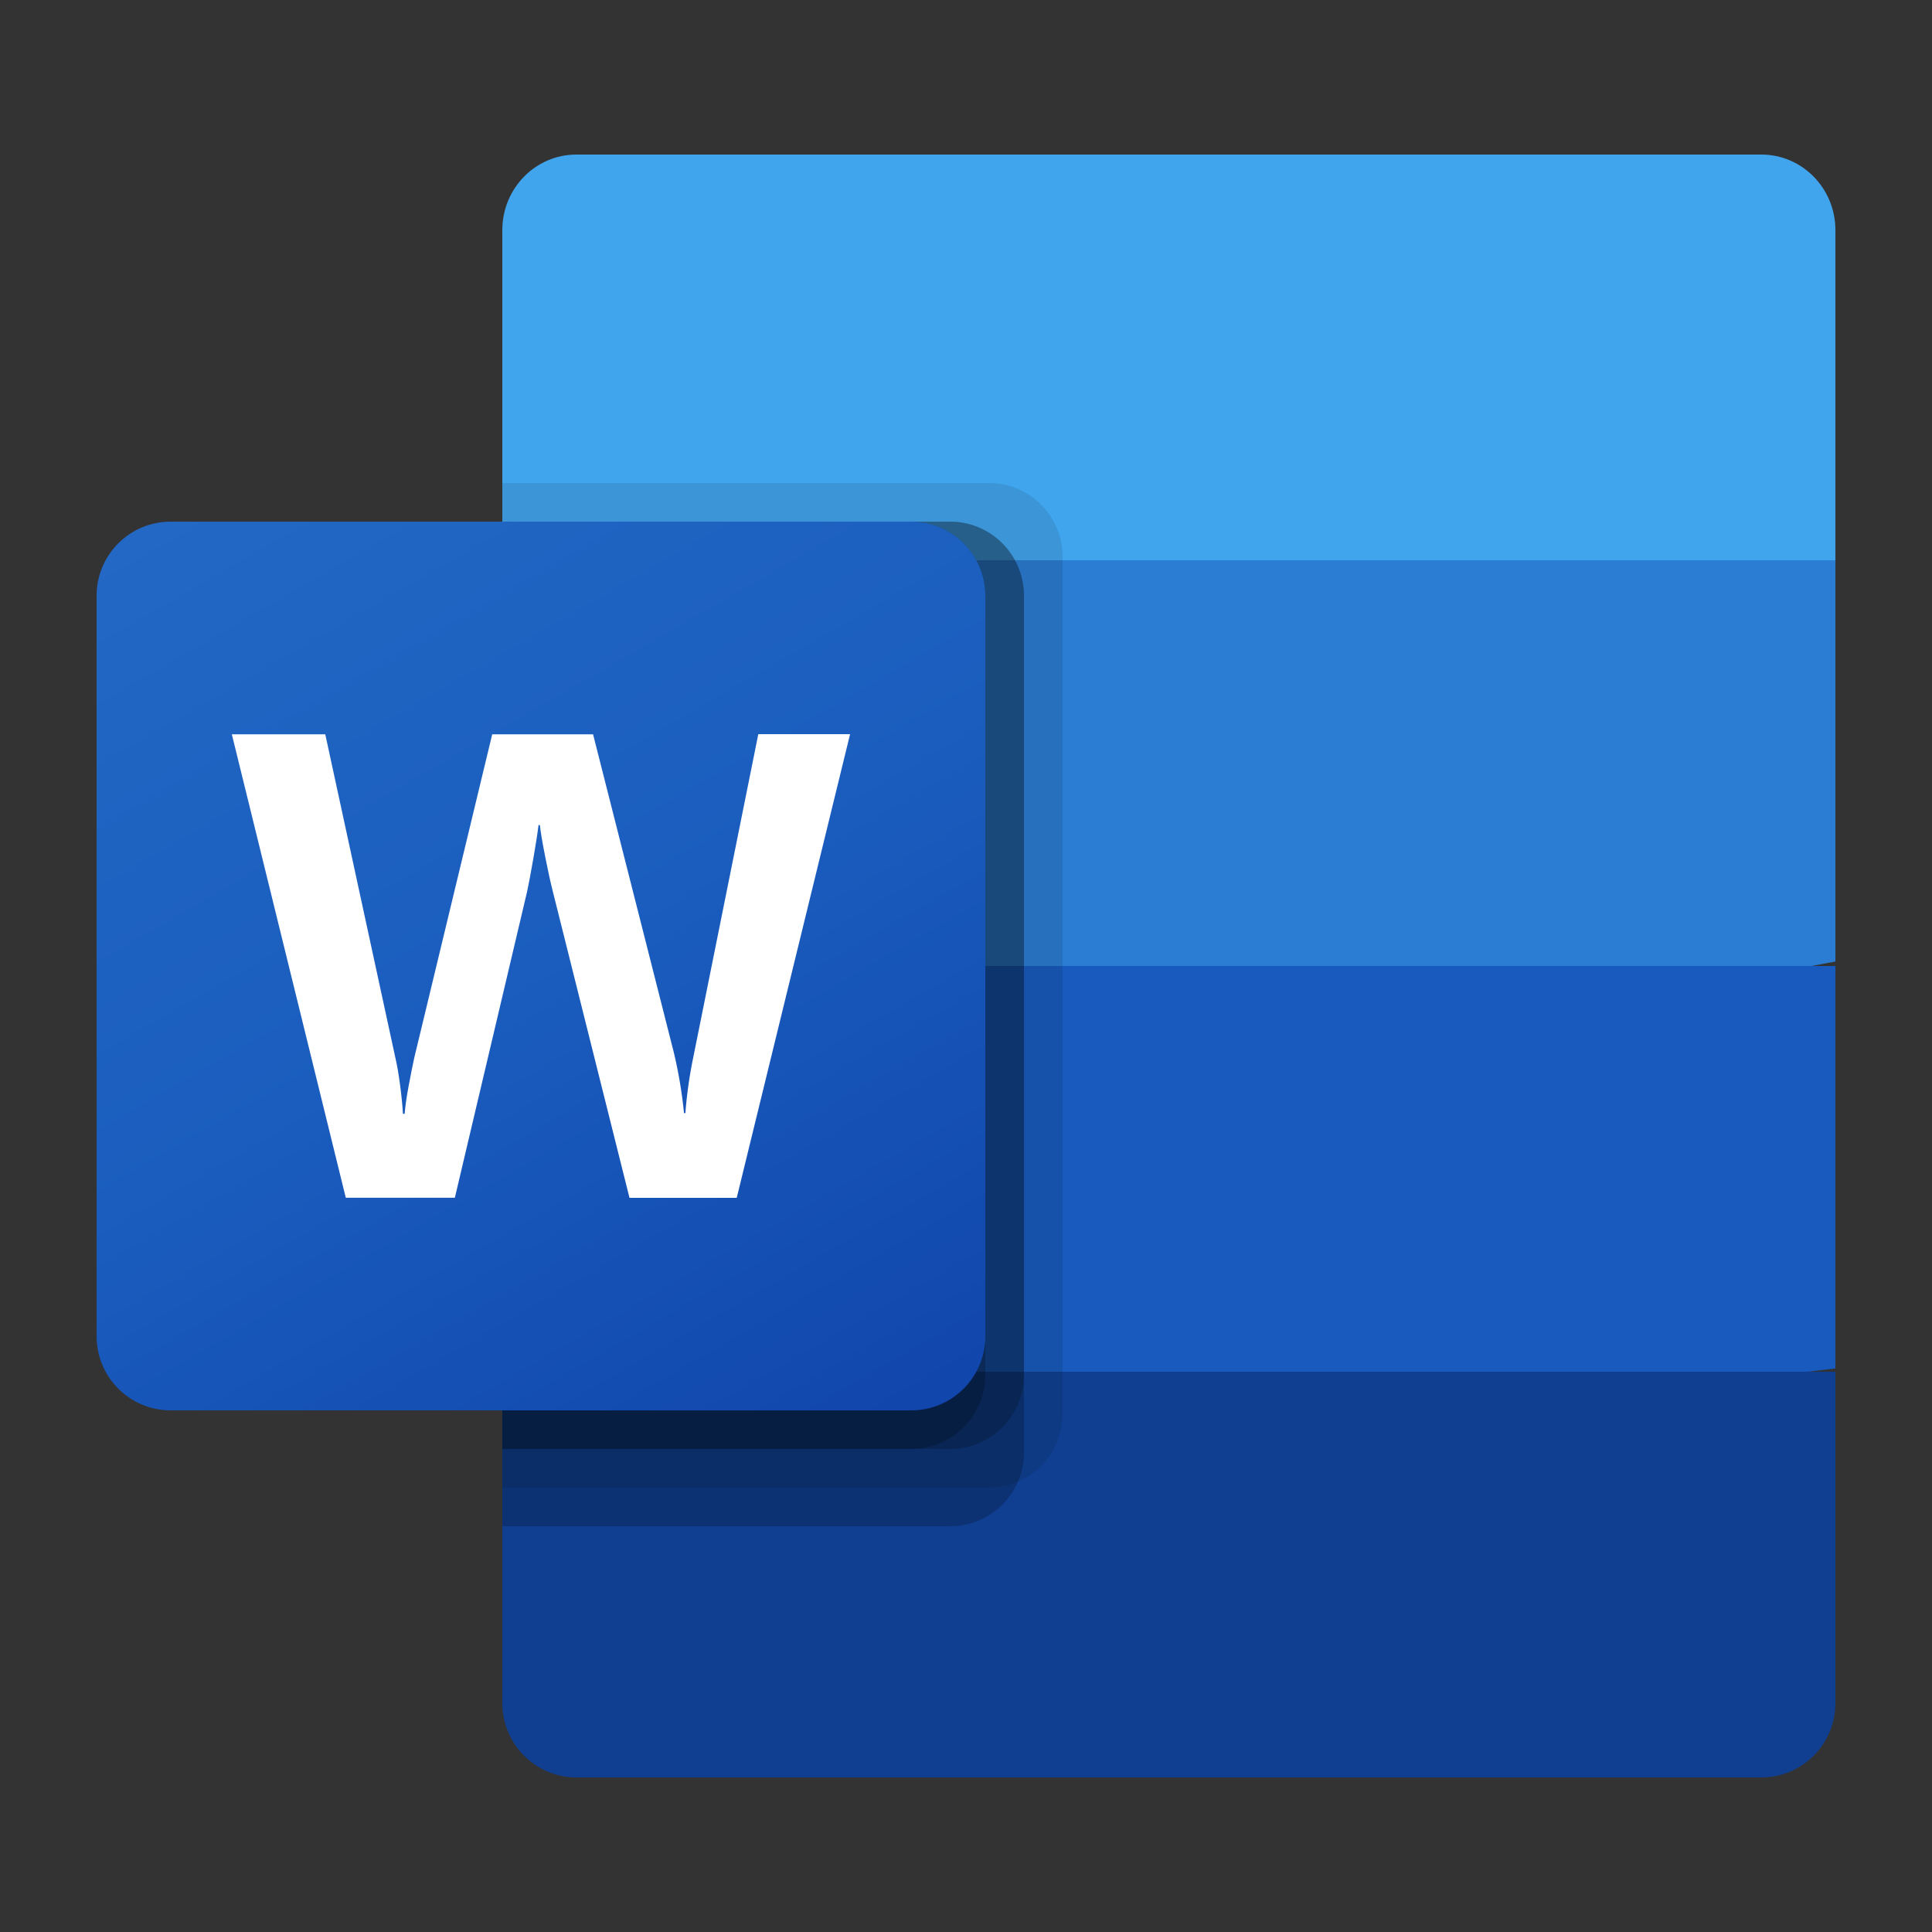
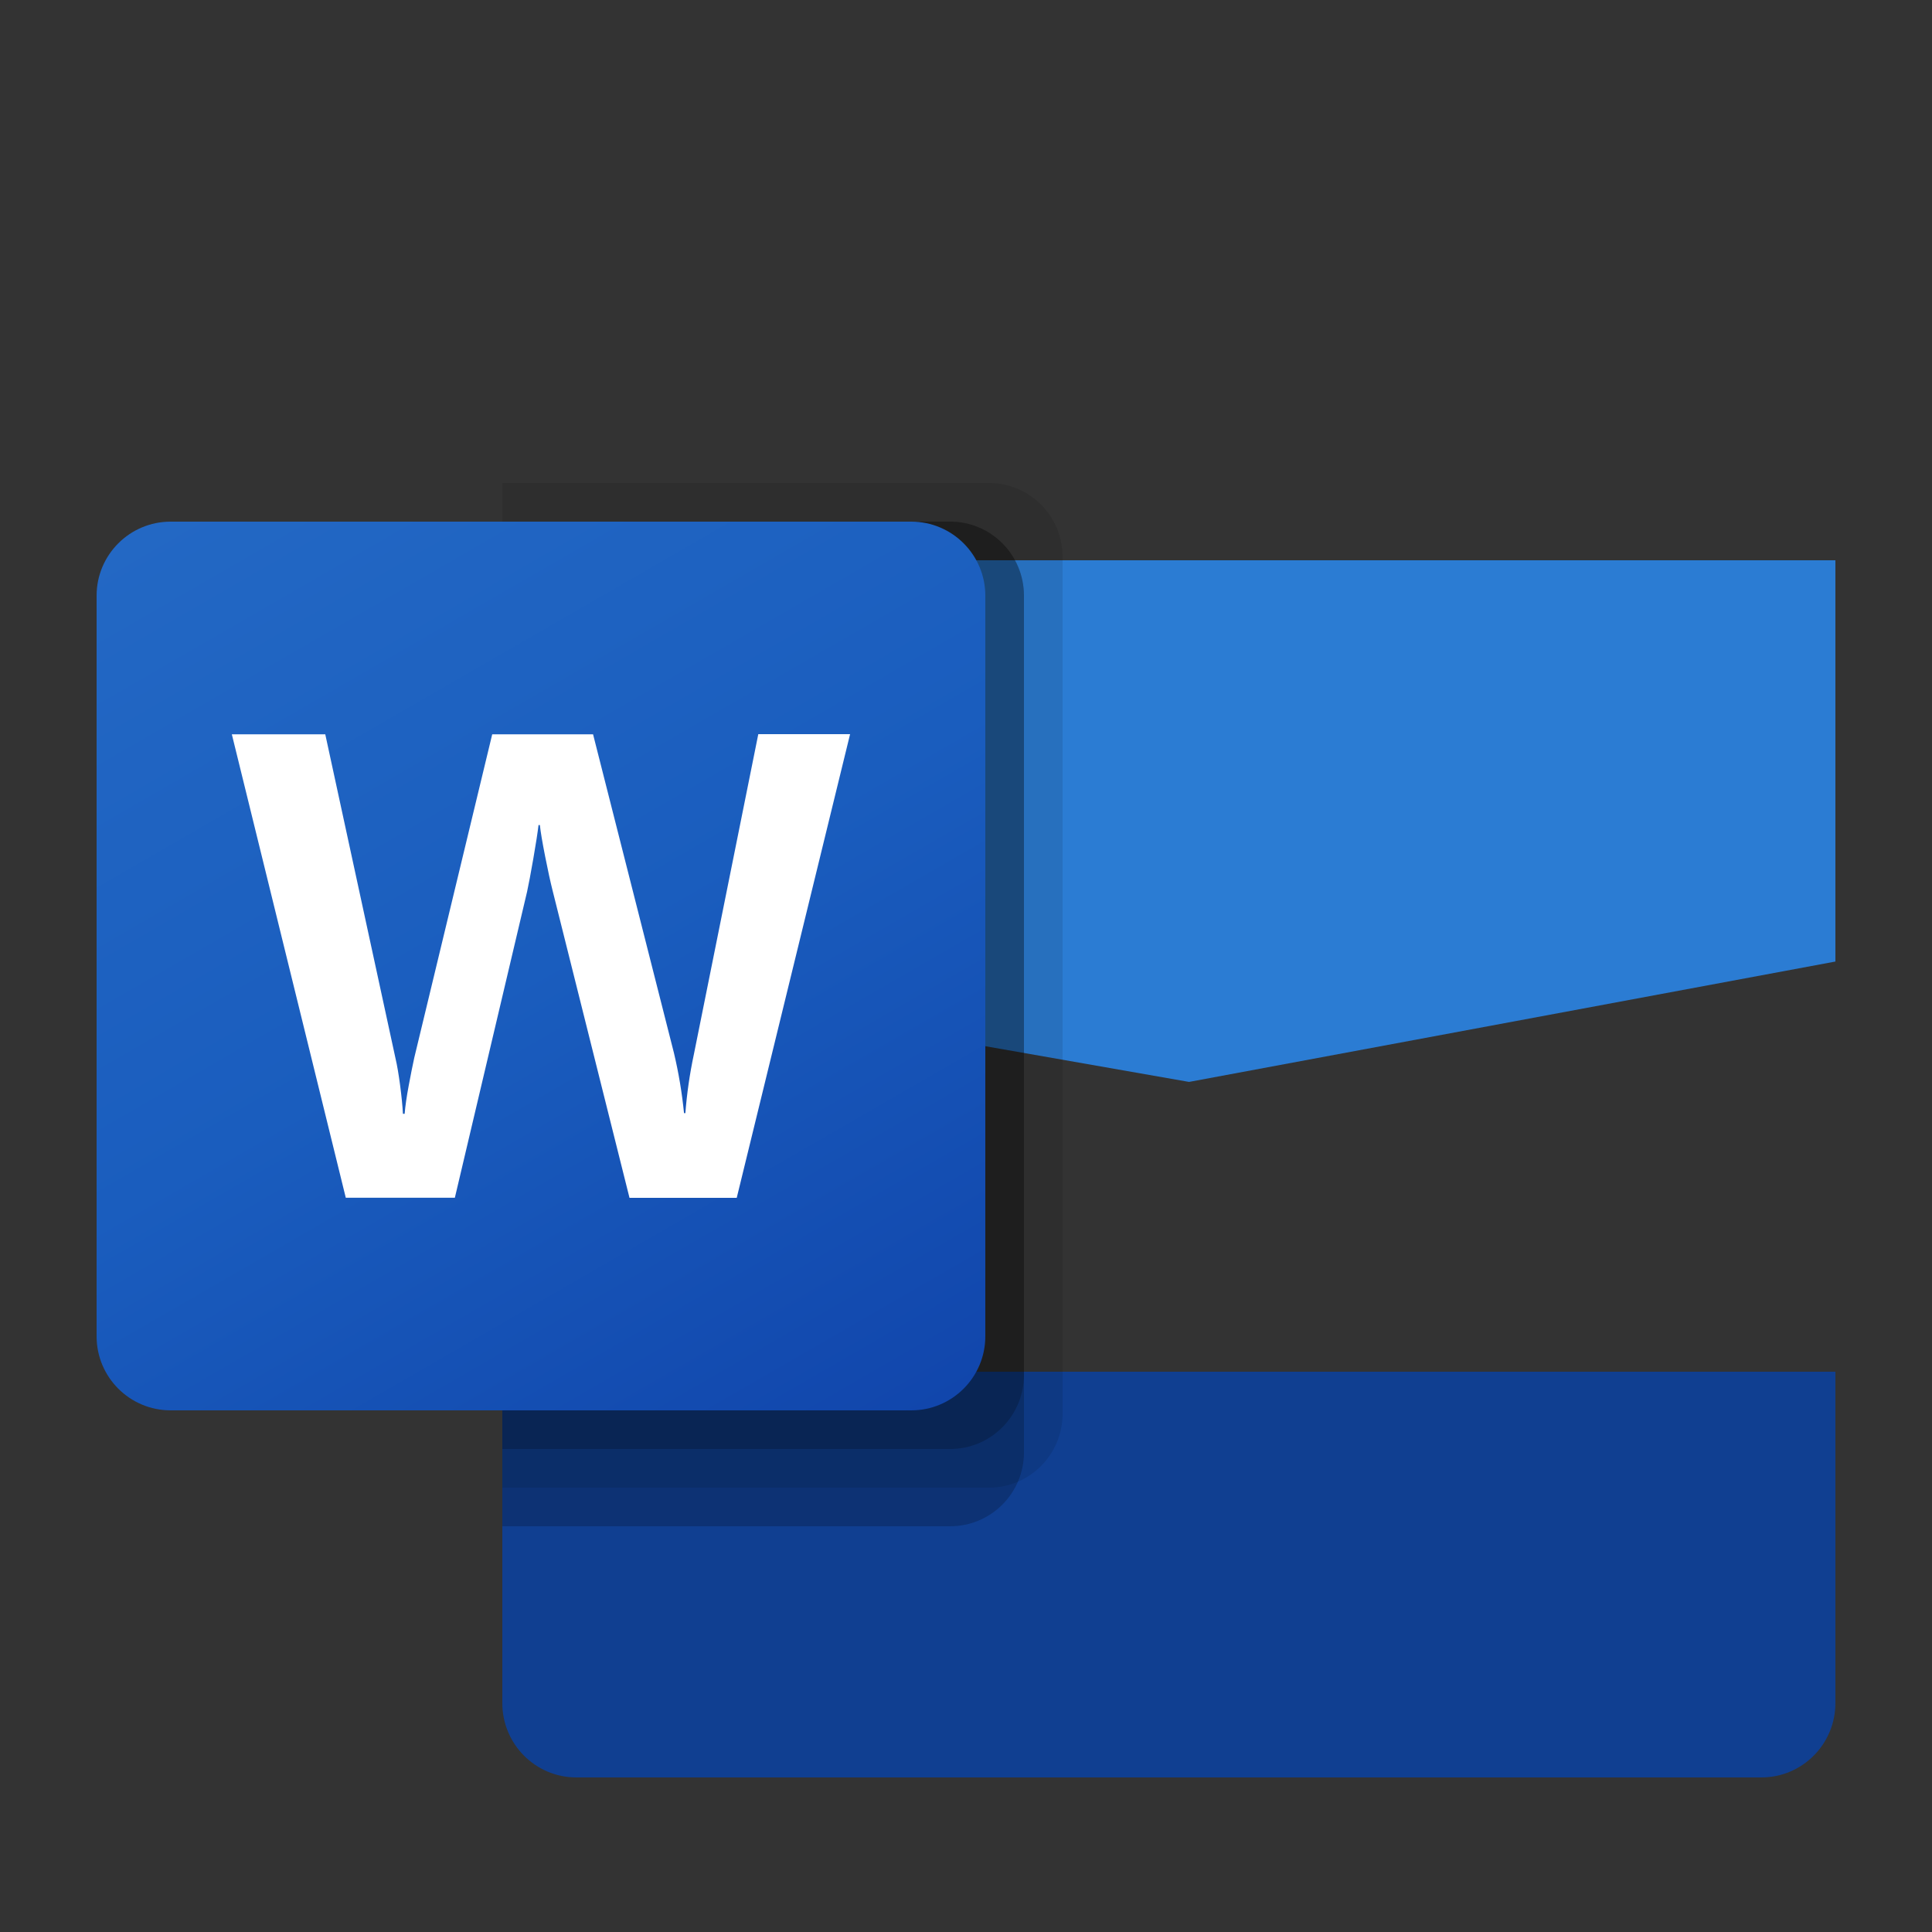
<svg xmlns="http://www.w3.org/2000/svg" width="100" height="100" viewBox="0 0 100 100" fill="none">
  <rect x="0" y="0" width="100" height="100" fill="#333333" stroke="none" />
-   <path d="M91.167 8H29.833C27.716 8 26 9.751 26 11.91V29.333L61.545 40L95 29.333V11.91C95 9.751 93.284 8 91.167 8Z" fill="#41A5EE" />
  <path d="M95 29H26V49.769L61.545 56L95 49.769V29Z" fill="#2B7CD3" />
-   <path d="M26 50V70.833L59.455 75L95 70.833V50H26Z" fill="#185ABD" />
-   <path d="M29.833 92H91.167C93.284 92 95 90.277 95 88.151V71H26V88.151C26 90.277 27.716 92 29.833 92Z" fill="#103F91" />
+   <path d="M29.833 92H91.167C93.284 92 95 90.277 95 88.151V71H26V88.151C26 90.277 27.716 92 29.833 92" fill="#103F91" />
  <path opacity="0.1" d="M51.203 25H26V77H51.203C53.297 76.993 54.993 75.29 55 73.187V28.813C54.993 26.71 53.297 25.007 51.203 25Z" fill="black" />
  <path opacity="0.2" d="M49.193 27H26V79H49.193C51.293 78.993 52.993 77.29 53 75.187V30.813C52.993 28.71 51.293 27.007 49.193 27Z" fill="black" />
  <path opacity="0.2" d="M49.193 27H26V75H49.193C51.293 74.993 52.993 73.284 53 71.175V30.825C52.993 28.715 51.293 27.007 49.193 27Z" fill="black" />
-   <path opacity="0.2" d="M47.181 27H26V75H47.181C49.287 74.993 50.993 73.284 51 71.175V30.825C50.993 28.715 49.287 27.007 47.181 27Z" fill="black" />
  <path d="M8.833 27H47.167C49.284 27 51 28.716 51 30.833V69.167C51 71.284 49.284 73 47.167 73H8.833C6.716 73 5 71.284 5 69.167V30.833C5 28.716 6.716 27 8.833 27Z" fill="url(#paint0_linear_10947_34454)" />
  <path d="M20.708 56.161C20.783 56.731 20.833 57.226 20.856 57.651H20.944C20.978 57.248 21.047 56.763 21.154 56.195C21.26 55.627 21.355 55.148 21.441 54.756L25.477 38.008H30.697L34.884 54.504C35.127 55.53 35.301 56.569 35.405 57.617H35.474C35.553 56.602 35.698 55.593 35.91 54.597L39.249 38H44L38.133 62H32.583L28.605 46.106C28.49 45.649 28.358 45.051 28.214 44.316C28.069 43.581 27.979 43.044 27.944 42.705H27.874C27.828 43.096 27.738 43.676 27.604 44.445C27.47 45.214 27.363 45.783 27.282 46.152L23.543 61.996H17.898L12 38.008H16.836L20.473 54.79C20.555 55.134 20.632 55.593 20.708 56.161Z" fill="white" />
  <defs>
    <linearGradient id="paint0_linear_10947_34454" x1="12.991" y1="24.005" x2="43.009" y2="75.995" gradientUnits="userSpaceOnUse">
      <stop stop-color="#2368C4" />
      <stop offset="0.5" stop-color="#1A5DBE" />
      <stop offset="1" stop-color="#1146AC" />
    </linearGradient>
  </defs>
</svg>